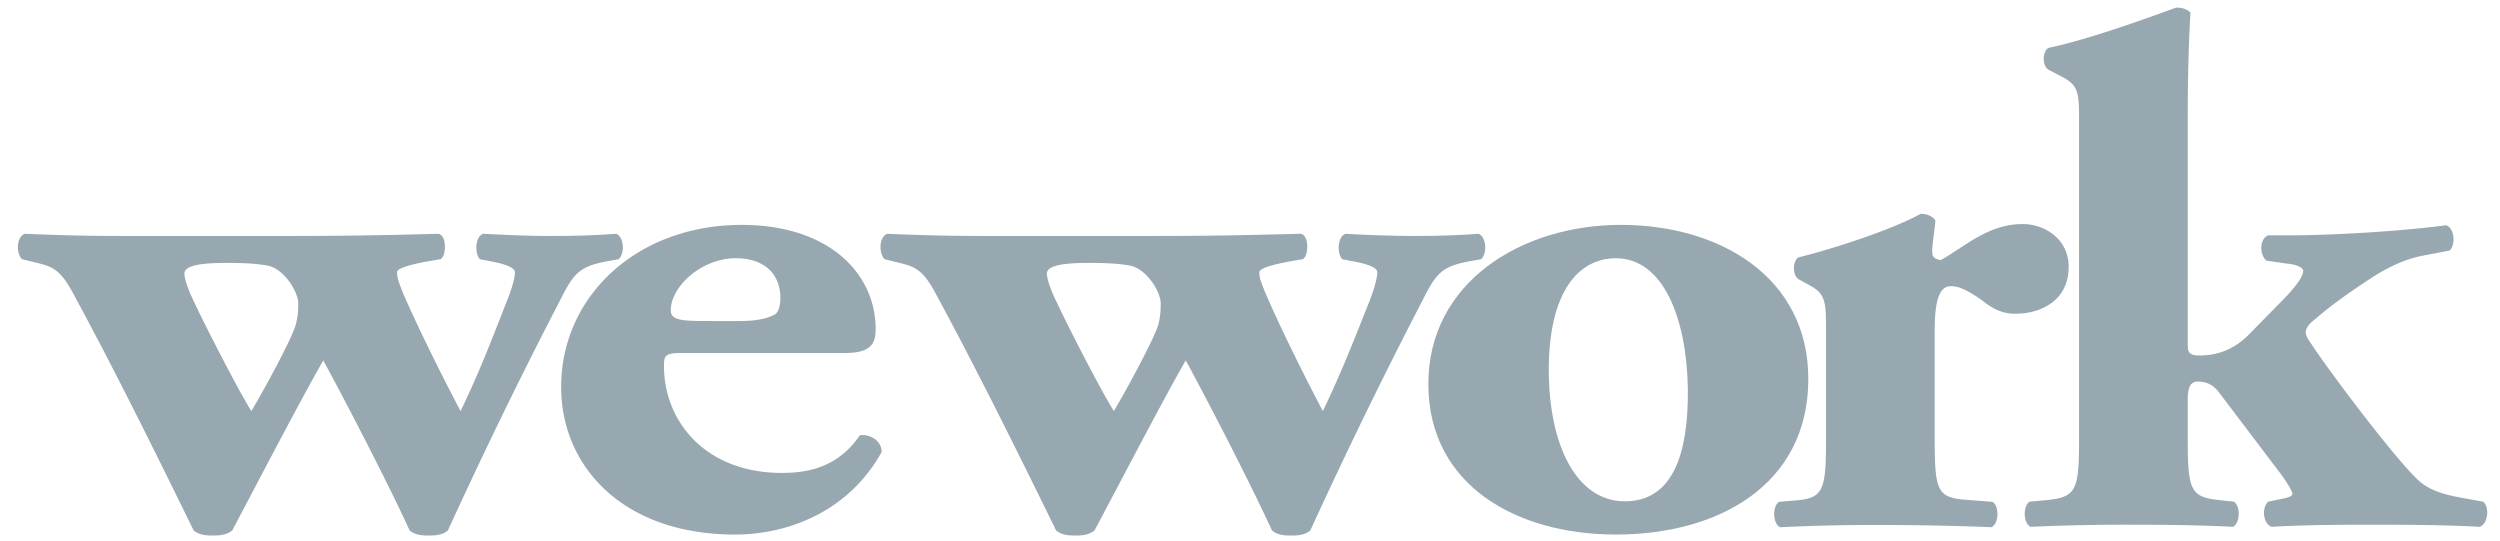
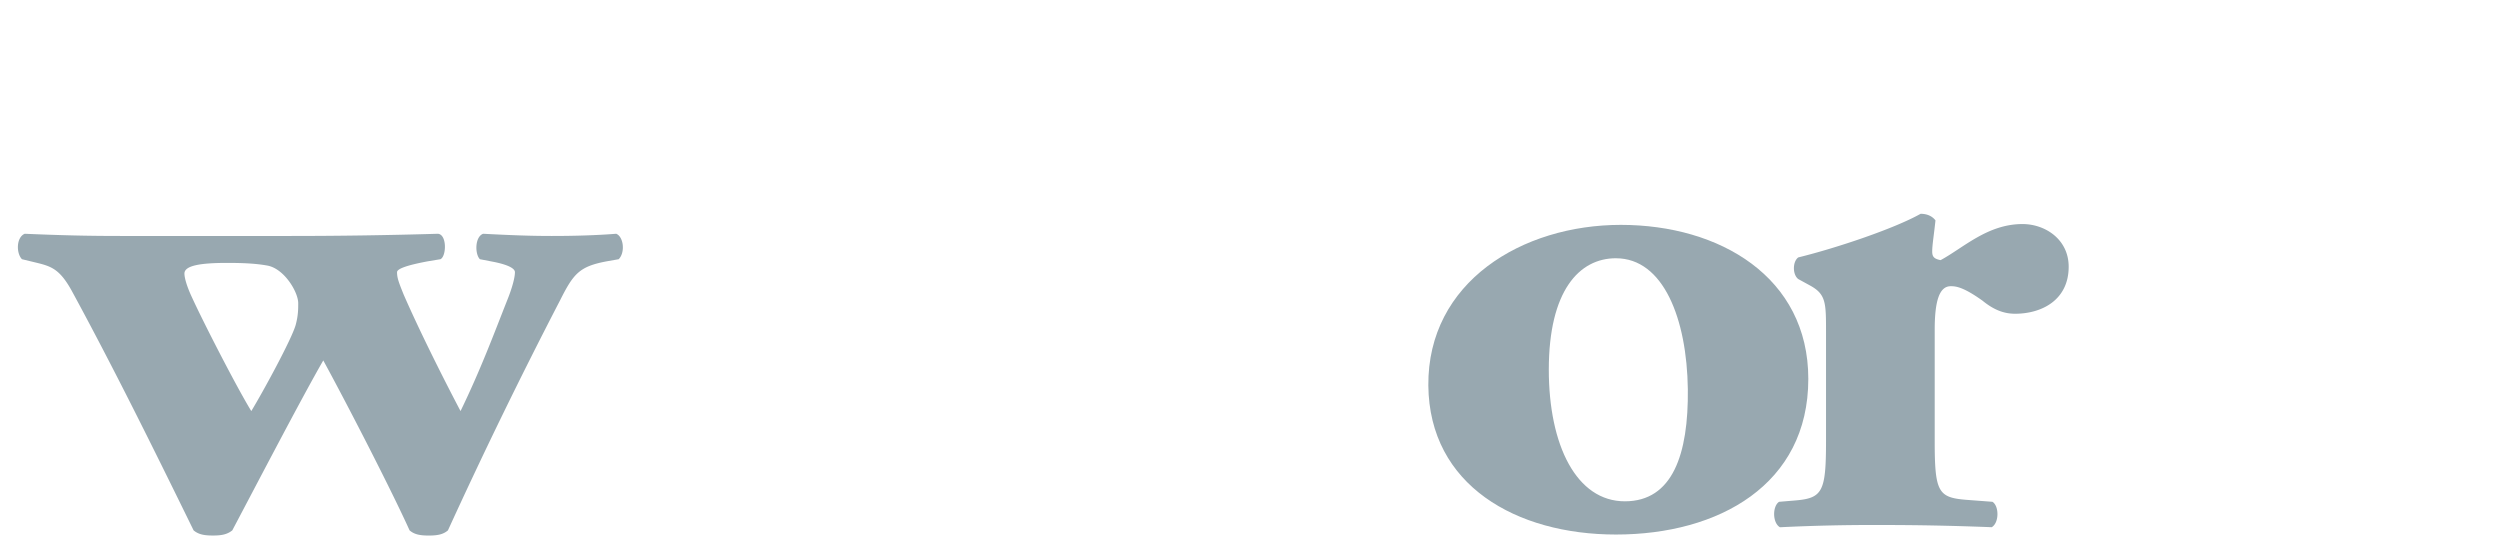
<svg xmlns="http://www.w3.org/2000/svg" width="111" height="24" fill="none">
  <g fill="#98A8B0">
    <path d="M10.08 11.673c.676 0 1.266.023 1.788.118.744.131 1.373 1.168 1.373 1.674 0 .258 0 .546-.113.964-.183.643-1.444 2.954-1.97 3.823-.631-1.025-2.118-3.92-2.633-5.046-.223-.473-.336-.866-.336-1.06 0-.355.706-.473 1.892-.473m-8.427 0c.63.156 1 .287 1.518 1.214 1.822 3.345 3.647 7.032 5.423 10.66.223.188.484.23.862.23.365 0 .624-.042.857-.229.846-1.596 3.078-5.882 4.04-7.545 1.12 2.056 3.049 5.81 3.831 7.545.217.189.485.23.851.23.37 0 .638-.043.853-.23a229 229 0 0 1 4.98-10.217c.596-1.184.854-1.502 2.08-1.73l.521-.092c.296-.298.22-.995-.11-1.13-.817.065-1.782.098-2.866.098-.927 0-1.812-.033-3.042-.098-.372.135-.372.9-.145 1.13l.626.121c.639.13.93.292.93.456 0 .224-.112.674-.343 1.245-.587 1.486-1.17 3.061-2.072 4.921-.814-1.546-1.852-3.628-2.525-5.172-.219-.543-.294-.741-.294-.994 0-.164.514-.325 1.374-.485l.553-.092c.268-.13.297-1.09-.11-1.13q-3.287.098-6.575.098H5.366c-1.56 0-2.746-.033-4.269-.098-.38.162-.38.868-.122 1.13z" />
-     <path d="M32.68 11.467c1.257 0 1.968.7 1.968 1.762 0 .323-.074.647-.259.74-.415.225-1.008.285-1.527.285H31.49c-1.195 0-1.708-.023-1.708-.479 0-1.03 1.337-2.31 2.899-2.31zm-.04 12.267c2.228 0 4.985-.933 6.504-3.661 0-.548-.564-.806-.967-.747-1.004 1.484-2.42 1.671-3.457 1.671-3.452 0-5.24-2.34-5.24-4.748 0-.513.077-.577.933-.577h7.125c1.16 0 1.341-.45 1.341-1.059 0-2.477-2.082-4.628-5.946-4.628-4.636 0-8.018 3.15-8.018 7.199 0 3.5 2.712 6.55 7.726 6.55m15.728-12.061c.68 0 1.269.023 1.791.118.744.131 1.375 1.168 1.375 1.674 0 .258 0 .546-.111.964-.19.643-1.45 2.954-1.968 3.823-.64-1.025-2.118-3.92-2.638-5.046-.22-.473-.336-.866-.336-1.06 0-.355.701-.473 1.887-.473m-8.426 0c.636.156 1.002.287 1.522 1.214 1.817 3.345 3.647 7.032 5.424 10.66.226.188.485.23.857.23.368 0 .624-.042.852-.229.859-1.596 3.082-5.882 4.05-7.545 1.119 2.056 3.041 5.81 3.824 7.545.223.189.482.23.852.23.375 0 .636-.043.856-.23a232 232 0 0 1 4.983-10.217c.594-1.184.85-1.502 2.076-1.73l.525-.092c.292-.298.215-.995-.115-1.13-.821.065-1.781.098-2.864.098a56 56 0 0 1-3.042-.098c-.377.135-.377.9-.148 1.13l.63.121c.633.13.927.292.927.456 0 .224-.112.674-.33 1.245-.597 1.486-1.192 3.061-2.087 4.921-.814-1.546-1.852-3.628-2.52-5.172-.226-.543-.3-.741-.3-.994 0-.164.517-.325 1.377-.485l.553-.092c.261-.13.3-1.09-.11-1.13-2.375.065-4.239.098-6.576.098h-7.504q-2.136 0-4.269-.098c-.368.162-.368.868-.11 1.13z" />
    <path d="M71.748 11.467c2.11 0 3.151 2.692 3.192 5.812.032 2.892-.677 4.979-2.796 4.979-2.145 0-3.377-2.479-3.377-5.846 0-3.497 1.345-4.946 2.981-4.946m0 12.267c4.563 0 8.541-2.214 8.541-6.91 0-4.528-3.944-6.839-8.323-6.839-4.385 0-8.584 2.536-8.548 7.133.043 4.429 3.901 6.616 8.33 6.616" />
    <path d="M86.612 12.707c.23 0 .56.035 1.41.642.477.389.924.581 1.447.581 1.186 0 2.38-.609 2.38-2.088 0-1.213-1.04-1.894-2.05-1.894-1.555 0-2.628 1.059-3.637 1.602-.294-.059-.372-.156-.372-.383 0-.287.076-.733.145-1.382-.145-.19-.373-.293-.66-.293-1.156.652-3.717 1.515-5.432 1.937-.258.188-.258.767 0 .961l.53.29c.702.386.702.77.702 2.056v4.848c0 2.247-.15 2.536-1.376 2.637l-.707.059c-.3.193-.3.936.038 1.13a84 84 0 0 1 4.386-.1c1.741 0 3.23.029 5.016.098.334-.192.334-.935.034-1.128l-1.189-.09c-1.226-.102-1.376-.36-1.376-2.606V14.64c0-1.22.187-1.932.711-1.932" />
-     <path d="m101.188 22.174-.481.1c-.301.288-.228.959.145 1.117 1.04-.063 2.373-.094 4.574-.094 2.154 0 3.526.03 4.674.094.373-.123.449-.895.147-1.117l-.552-.102c-.964-.158-1.668-.324-2.188-.735-.935-.738-4.204-5.109-4.863-6.136-.192-.257-.271-.447-.271-.547 0-.094.039-.221.221-.419.523-.444 1.09-.934 2.496-1.865.999-.668 1.786-.988 2.491-1.12l1.183-.226c.266-.25.23-.968-.15-1.124-2.186.292-5.271.45-7.02.45h-.887c-.371.134-.412.835-.078 1.123l.932.135c.331.025.701.152.701.317 0 .193-.178.544-.889 1.278l-1.556 1.584c-.745.735-1.526.896-2.157.896-.404 0-.524-.096-.524-.45V5.25c0-2.026.047-3.377.12-4.69-.146-.166-.414-.224-.635-.224-1.9.7-4.16 1.479-5.681 1.792-.264.197-.264.777 0 .96l.63.33c.74.386.74.738.74 2.03v14.124c0 2.247-.149 2.505-1.491 2.638l-.706.064c-.293.188-.293.93.037 1.117a96 96 0 0 1 4.535-.094c1.71 0 3.269.03 4.463.094.33-.188.33-.93.035-1.117l-.59-.064c-1.306-.133-1.457-.392-1.457-2.638v-1.859c0-.615.188-.772.445-.772.373 0 .671.13.936.473l2.634 3.477c.297.381.629.894.629 1.033 0 .119-.219.18-.592.25" />
  </g>
</svg>